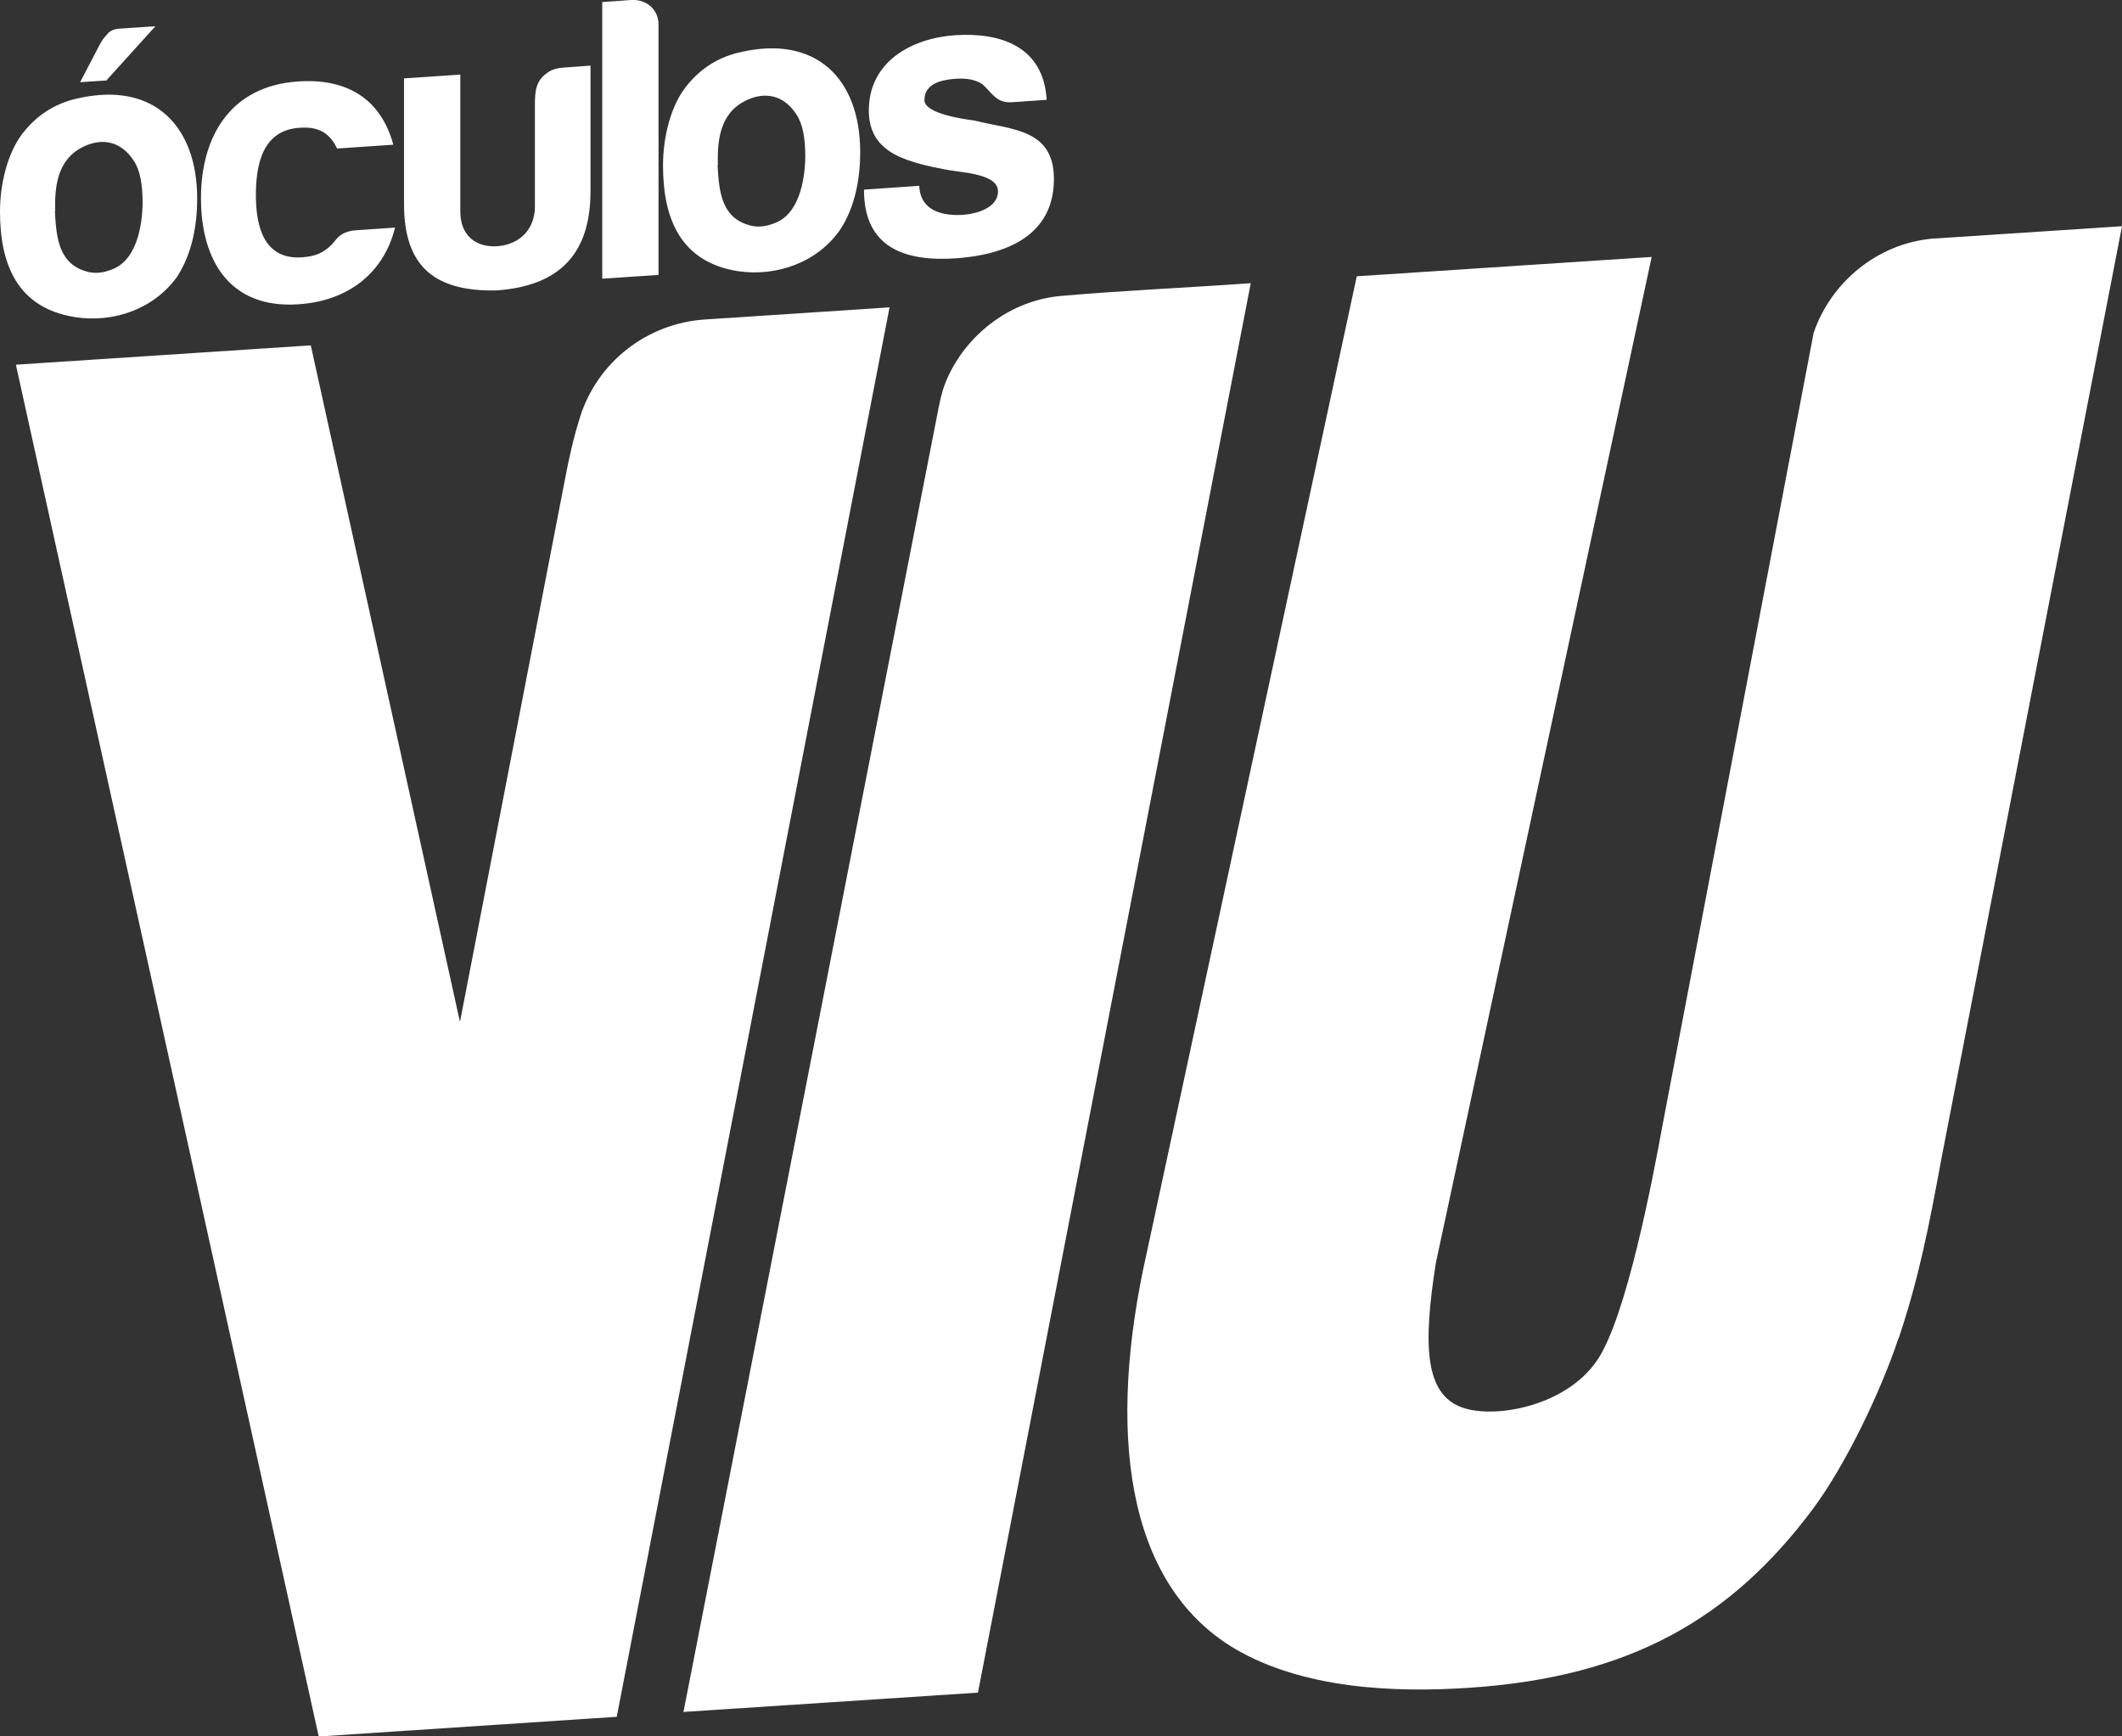
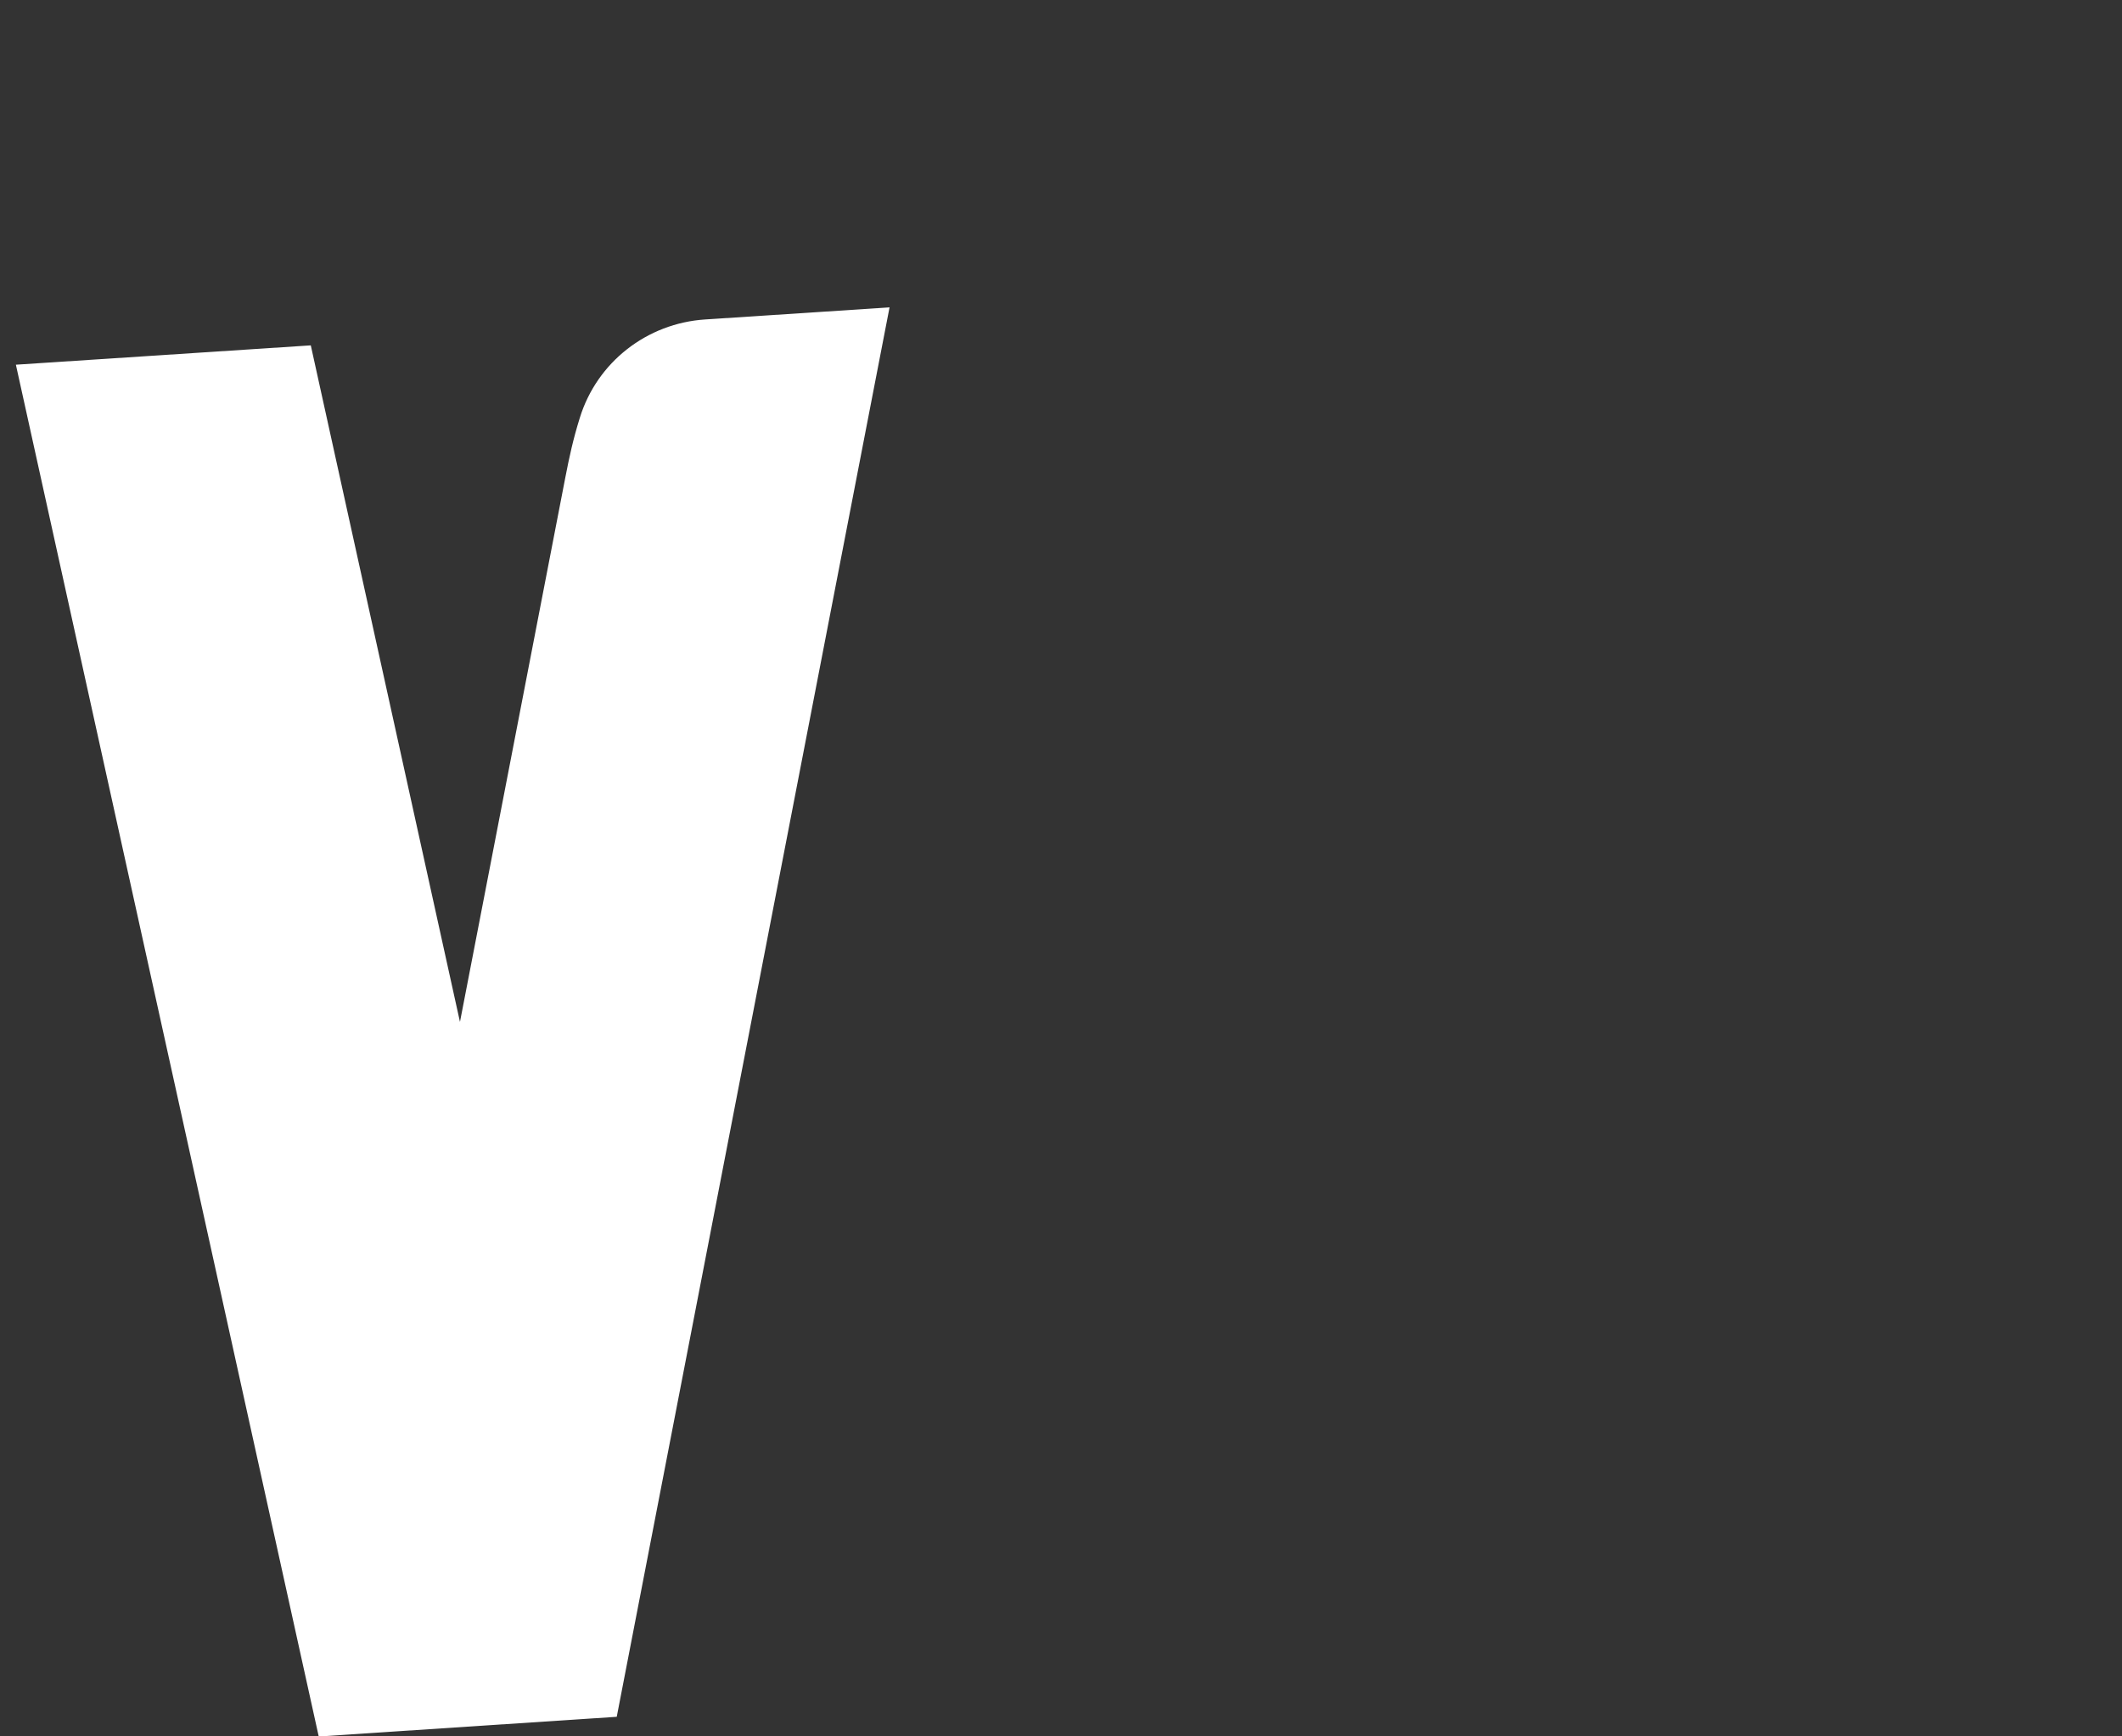
<svg xmlns="http://www.w3.org/2000/svg" id="Camada_2" data-name="Camada 2" viewBox="0 0 61.45 50.27">
  <rect x="0" y="0" width="61.45" height="50.27" fill="#333333" stroke="none" />
  <defs>
    <style>
      .cls-1 {
        fill: #fff;
      }
    </style>
  </defs>
  <g id="Camada_1-2" data-name="Camada 1">
    <g id="Logo_óculos_viu" data-name="Logo óculos viu">
-       <path class="cls-1" d="M54.98,38.76c.59-1.76.88-3.25,1.24-5.21h0l5.23-27-5.49.36h0c-1.59.14-2.94,1.26-3.44,2.73l-4.37,22.91h0c-.3,1.65-1.06,5.61-1.9,6.84-.92,1.35-3,1.7-3.92,1.36-1.06-.39-1.13-1.77-.75-4.18h0s6.25-29.13,6.25-29.13l-8.54.56-6.07,28.22c-1.17,5.15-.66,9.62,2.54,11.52h0c1.96,1.15,4.57,1.28,6.79,1.13,4.68-.31,7.59-2.02,9.95-5.18.96-1.29,1.97-3.42,2.47-4.92h0ZM19.79,49.58l7.4-37.82c.07-.34.13-.57.28-.89.59-1.24,1.82-2.17,3.24-2.3,1.82-.16,3.69-.24,5.51-.37l-7.9,40.81-8.54.56h0Z" />
      <path class="cls-1" d="M9,10l4.32,19.59,3.05-15.76c.12-.62.23-1.12.42-1.73.5-1.62,1.95-2.74,3.63-2.85l5.34-.35-7.9,40.81-8.63.57L.46,10.56l8.54-.56h0Z" />
-       <path class="cls-1" d="M0,6.12c0-.77.21-1.75.73-2.35.41-.49.93-.8,1.56-.93,2.19-.48,3.42.83,3.42,2.91,0,.78-.15,1.6-.58,2.26-.67.94-1.85,1.35-2.97,1.17-1.67-.27-2.16-1.54-2.16-3.06h0ZM4.5.76l-1.42,1.57-.76.05.47-.9c.13-.25.15-.31.34-.52.08-.08.19-.12.32-.13l1.05-.07h0ZM1.59,6.12c.04.73.1,1.49.88,1.73.24.08.48.06.72-.03.76-.24.93-1.26.94-1.94,0-.56-.08-.97-.26-1.23-.31-.48-.78-.66-1.32-.46-.84.32-.98,1.09-.95,1.93h0ZM10.27,6.67l1.17-.08c-.34,1.37-1.42,2.13-2.79,2.22-1.98.14-2.83-1.25-2.83-3.07s.88-3.25,2.8-3.38c1.39-.1,2.4.47,2.77,1.83l-1.63.11c-.22-.47-.56-.64-1.09-.6-1.06.07-1.26,1.05-1.26,1.95s.23,1.88,1.34,1.8c.4-.03.61-.13.85-.36.07-.07.12-.15.19-.22.13-.12.29-.18.48-.2h0ZM17.1,1.9v3.64c0,1.84-.93,2.75-2.74,2.87-1.76.03-2.66-.68-2.66-2.5v-3.64l1.63-.11v3.97c0,.66.42,1.04,1.07,1,.65-.05,1.09-.49,1.09-1.15v-2.91c0-.42.01-.74.4-.99.11-.07.25-.11.4-.12l.81-.06h0ZM17.43.06l.85-.06c.21-.01.39.04.56.18.15.14.23.32.23.53v7.25l-1.63.11V.06h0ZM19.2,4.78c0-.77.21-1.75.73-2.35.41-.49.93-.8,1.56-.93,2.11-.47,3.42.74,3.42,2.91,0,.76-.15,1.59-.58,2.24-.66.95-1.84,1.37-2.97,1.2-1.67-.27-2.16-1.54-2.16-3.06h0ZM20.78,4.78c.04.73.1,1.49.88,1.73.24.08.48.06.72-.03.76-.24.93-1.26.94-1.94,0-.56-.08-.97-.26-1.23-.31-.48-.78-.66-1.32-.46-.84.32-.98,1.09-.95,1.93h0ZM25.03,5.49l1.59-.11c.03.72.66.88,1.28.84.38-.03,1-.2,1-.68,0-.55-1.19-.54-1.61-.65-.82-.15-1.37-.35-1.66-.61-.31-.25-.47-.61-.47-1.08,0-1.41,1.23-2.09,2.49-2.18,1.35-.09,2.57.34,2.66,1.87l-1,.07c-.46.03-.57-.26-.86-.52-.19-.13-.44-.18-.77-.16-.4.03-.91.13-.91.62,0,.39,1.13.55,1.45.59,1.04.27,2.3.22,2.3,1.69,0,1.66-1.41,2.2-2.84,2.3-1.48.1-2.66-.31-2.66-1.98h0Z" />
    </g>
  </g>
</svg>